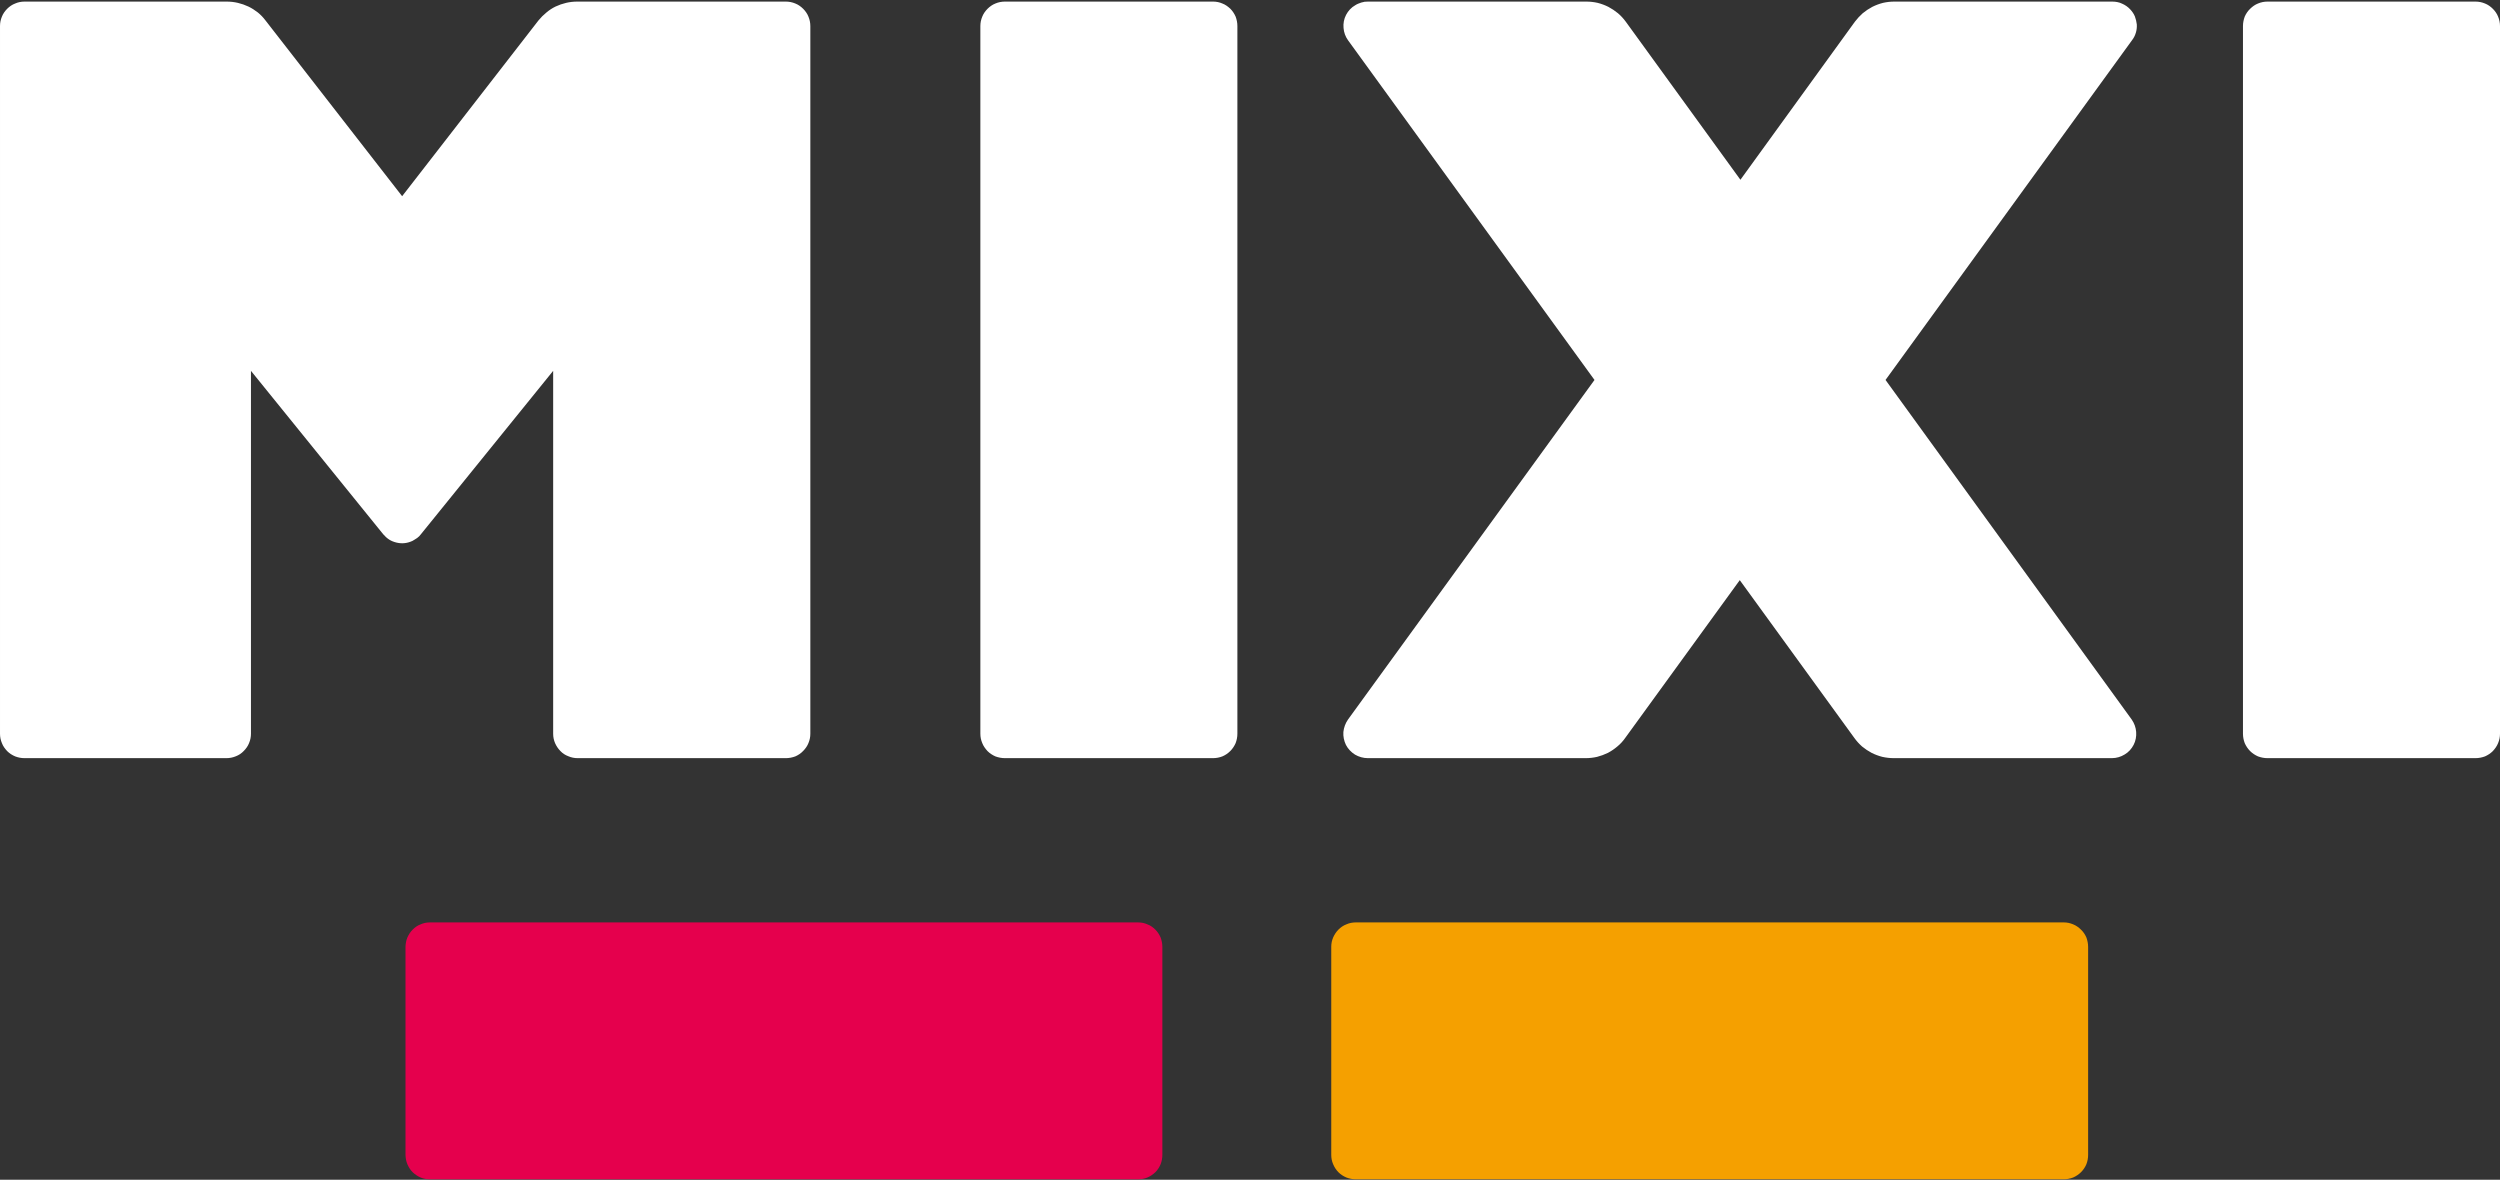
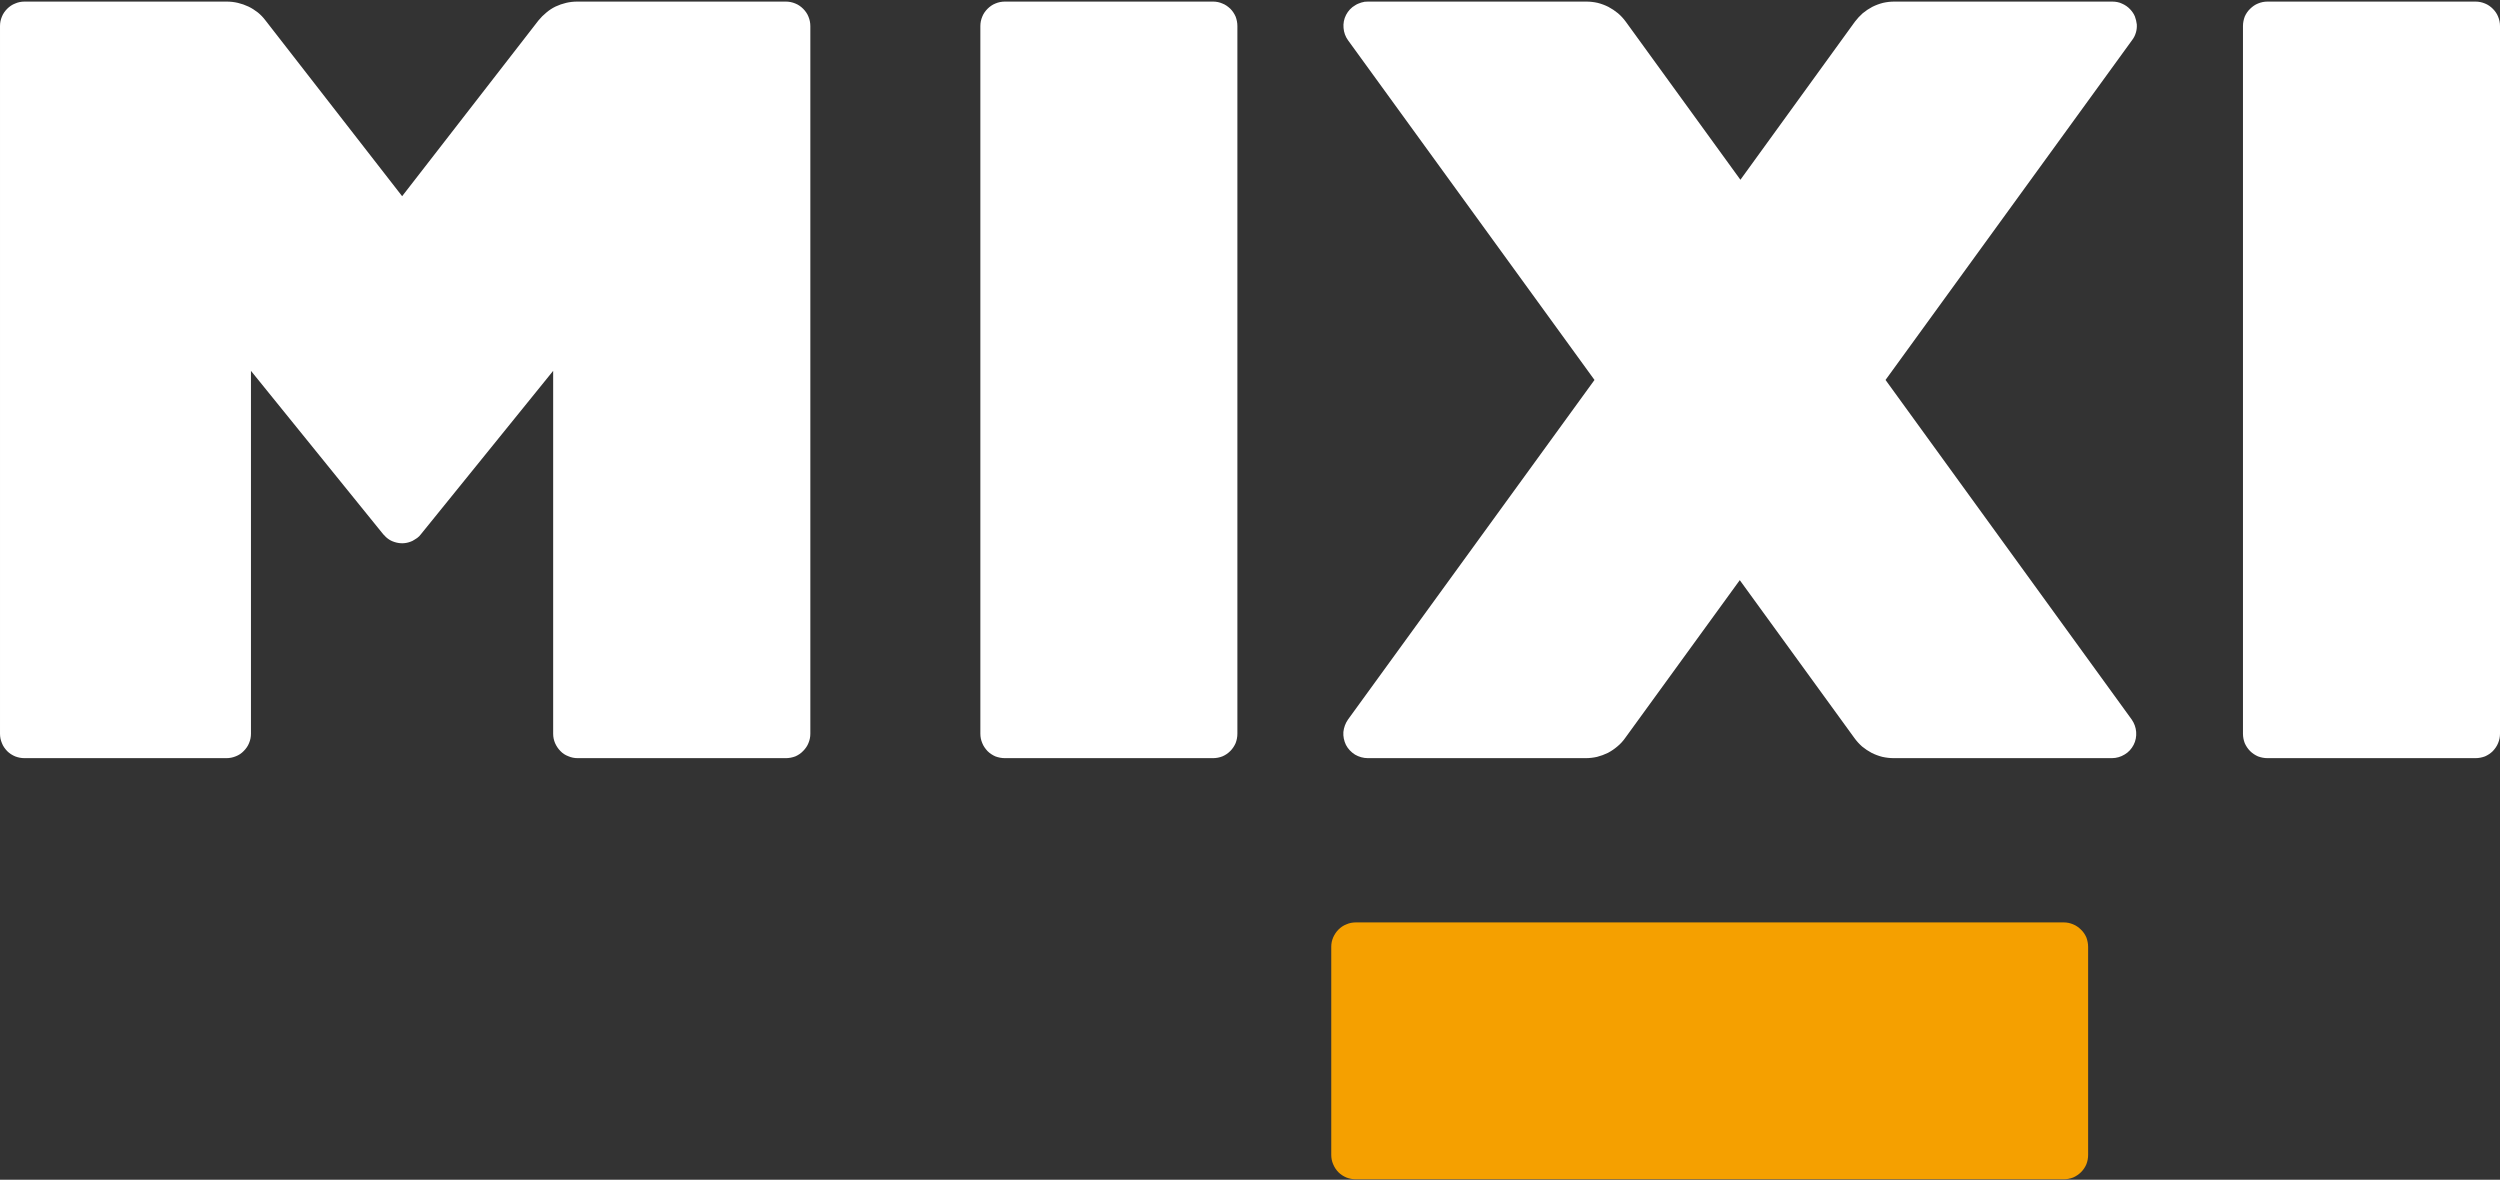
<svg xmlns="http://www.w3.org/2000/svg" version="1.2" viewBox="0 0 1566 739" width="1566" height="739">
  <rect x="0" y="0" width="1566" height="739" fill="#333333" stroke="none" />
  <title>logo-main (1)-svg</title>
  <style>
		.s0 { fill: #ffffff } 
		.s1 { fill: #e5004d } 
		.s2 { fill: #f5a000 } 
	</style>
  <path id="Layer" class="s0" d="m1550.7 1h-130.4c-2 0-4 0.4-5.9 1.2-1.8 0.7-3.5 1.9-4.9 3.3-1.5 1.4-2.6 3.1-3.4 4.9-0.7 1.9-1.1 3.9-1.1 5.9v443.3c0 2.1 0.4 4 1.1 5.9 0.8 1.8 1.9 3.5 3.4 5 1.4 1.4 3.1 2.5 4.9 3.3 1.9 0.7 3.9 1.1 5.9 1.1h130.4c2 0 4-0.4 5.9-1.1 1.8-0.8 3.5-1.9 4.9-3.3 1.4-1.5 2.6-3.2 3.3-5 0.8-1.9 1.2-3.8 1.2-5.9v-443.3c0-2-0.4-4-1.2-5.9-0.7-1.8-1.9-3.5-3.3-4.9-1.4-1.4-3.1-2.6-4.9-3.3-1.9-0.8-3.9-1.2-5.9-1.2zm-790.8 0h-130.5c-2 0-4 0.4-5.9 1.2-1.8 0.7-3.5 1.9-4.9 3.3-1.4 1.4-2.6 3.1-3.3 4.9-0.8 1.9-1.2 3.9-1.2 5.9v443.3c0 2.1 0.4 4 1.2 5.9 0.7 1.8 1.9 3.5 3.3 5 1.4 1.4 3.1 2.5 4.9 3.3 1.9 0.7 3.9 1.1 5.9 1.1h130.5c2 0 4-0.4 5.8-1.1 1.9-0.8 3.5-1.9 5-3.4 1.4-1.4 2.5-3.1 3.3-4.9 0.7-1.9 1.1-3.8 1.1-5.9v-443.3c0-2-0.4-4-1.1-5.9-0.8-1.8-1.9-3.5-3.3-4.9-1.5-1.4-3.1-2.6-5-3.3-1.8-0.8-3.8-1.2-5.8-1.2zm563.3 0h-136.6q-3.6 0-7.1 0.8-3.5 0.9-6.7 2.5-3.2 1.7-6 4-2.7 2.4-4.9 5.3l-71.7 99-71.8-99q-2.2-3-4.9-5.3-2.8-2.3-6-4-3.2-1.6-6.7-2.5-3.5-0.8-7.1-0.8h-136.8q-1.1 0-2.1 0.1-1 0.2-2.1 0.5-1 0.3-1.9 0.7-1 0.4-1.9 1-1.8 1-3.3 2.6-1.4 1.5-2.4 3.4-1 1.9-1.4 4-0.4 2.1-0.2 4.2c0.2 2.8 1.2 5.5 2.8 7.7l154.4 212.8-154.4 212.7c-1.6 2.3-2.6 5-2.9 7.8-0.2 2.8 0.4 5.6 1.6 8.1 1.3 2.5 3.3 4.6 5.7 6.1 2.4 1.4 5.2 2.2 8 2.2h136.5q3.6 0 7.1-0.8 3.5-0.9 6.8-2.5 3.2-1.7 5.9-4 2.8-2.3 4.9-5.3l71.8-98.9 71.8 98.9q2.1 2.9 4.8 5.3 2.8 2.3 6 4 3.2 1.6 6.7 2.5 3.6 0.8 7.2 0.8h136.6c2.8 0 5.6-0.8 8-2.3 2.4-1.4 4.3-3.5 5.6-6 1.3-2.5 1.8-5.3 1.6-8.1-0.2-2.8-1.2-5.5-2.8-7.8l-154.2-212.7 154.4-212.8c1.1-1.4 1.9-3 2.4-4.7 0.5-1.6 0.7-3.4 0.6-5.2-0.2-1.7-0.6-3.4-1.2-5-0.7-1.7-1.7-3.1-2.9-4.4q-1.1-1.2-2.4-2.1-1.3-0.9-2.7-1.5-1.4-0.7-3-1-1.5-0.3-3.1-0.3zm-985.9 11.8l-85.4 110.1-85.6-110.1q-2.1-2.8-4.8-5-2.8-2.2-5.9-3.7-3.2-1.5-6.6-2.3-3.4-0.8-6.9-0.8h-126.8c-2 0-4 0.4-5.8 1.2-1.9 0.7-3.6 1.9-5 3.3-1.4 1.4-2.6 3.1-3.3 4.9-0.8 1.9-1.2 3.9-1.2 5.9v443.3c0 2.1 0.4 4 1.2 5.9 0.7 1.9 1.9 3.5 3.3 5 1.4 1.4 3.1 2.5 5 3.3 1.8 0.7 3.8 1.1 5.8 1.1h126.6c2 0 4-0.4 5.9-1.2 1.8-0.7 3.5-1.8 4.9-3.3 1.4-1.4 2.6-3.1 3.3-4.9 0.8-1.9 1.2-3.8 1.2-5.9v-227.3l82.8 102.3c1.1 1.3 2.4 2.5 3.8 3.4 1.4 0.9 3 1.5 4.7 1.9 1.7 0.4 3.4 0.5 5.1 0.3 1.7-0.2 3.3-0.7 4.8-1.4q0.8-0.4 1.5-0.9 0.7-0.4 1.4-0.9 0.7-0.5 1.3-1.1 0.6-0.6 1.1-1.3l82.8-102.3v227.3c0 2.1 0.4 4 1.2 5.9 0.8 1.8 1.9 3.5 3.3 4.9 1.4 1.5 3.1 2.6 5 3.3 1.8 0.8 3.8 1.2 5.8 1.2h130.5c2 0 4-0.4 5.9-1.1 1.8-0.8 3.5-1.9 4.9-3.4 1.4-1.4 2.6-3.1 3.3-4.9 0.8-1.9 1.2-3.8 1.2-5.9v-443.3c0-2-0.4-4-1.2-5.9-0.7-1.8-1.9-3.5-3.3-4.9-1.4-1.4-3.1-2.6-4.9-3.3-1.9-0.8-3.9-1.2-5.9-1.2h-130.8q-3.5 0-6.9 0.8-3.4 0.8-6.6 2.3-3.1 1.5-5.8 3.8-2.7 2.2-4.9 4.9z" />
-   <path id="Layer" class="s1" d="m728.1 723.5v-130.4c0-2-0.4-4-1.1-5.9-0.8-1.8-1.9-3.5-3.3-4.9-1.5-1.5-3.1-2.6-5-3.3-1.8-0.8-3.8-1.2-5.8-1.2h-443.6c-2 0-4 0.4-5.8 1.2-1.9 0.7-3.5 1.8-5 3.3-1.4 1.4-2.5 3.1-3.3 4.9-0.8 1.9-1.1 3.8-1.2 5.8v130.5c0.1 2 0.4 4 1.2 5.8 0.8 1.9 1.9 3.6 3.3 5 1.5 1.4 3.1 2.5 5 3.3 1.8 0.8 3.8 1.1 5.8 1.1h443.6c2 0 4-0.3 5.8-1.1 1.9-0.8 3.5-1.9 5-3.3 1.4-1.4 2.5-3.1 3.3-5 0.7-1.8 1.1-3.8 1.1-5.8z" />
  <path id="Layer" class="s2" d="m1308 723.5v-130.4c0-2-0.4-4-1.1-5.9-0.8-1.8-1.9-3.5-3.4-4.9-1.4-1.4-3.1-2.6-4.9-3.3-1.9-0.8-3.8-1.2-5.8-1.2h-443.6c-2 0-4 0.4-5.8 1.2-1.9 0.7-3.6 1.9-5 3.3-1.4 1.4-2.5 3.1-3.3 4.9-0.8 1.9-1.2 3.8-1.2 5.8v130.5c0 2 0.4 4 1.2 5.8 0.8 1.9 1.9 3.6 3.3 5 1.4 1.4 3.1 2.5 5 3.3 1.8 0.7 3.8 1.1 5.8 1.1h443.6c2 0 3.9-0.4 5.8-1.1 1.8-0.8 3.5-1.9 4.9-3.3 1.5-1.5 2.6-3.1 3.4-5 0.7-1.8 1.1-3.8 1.1-5.8z" />
</svg>